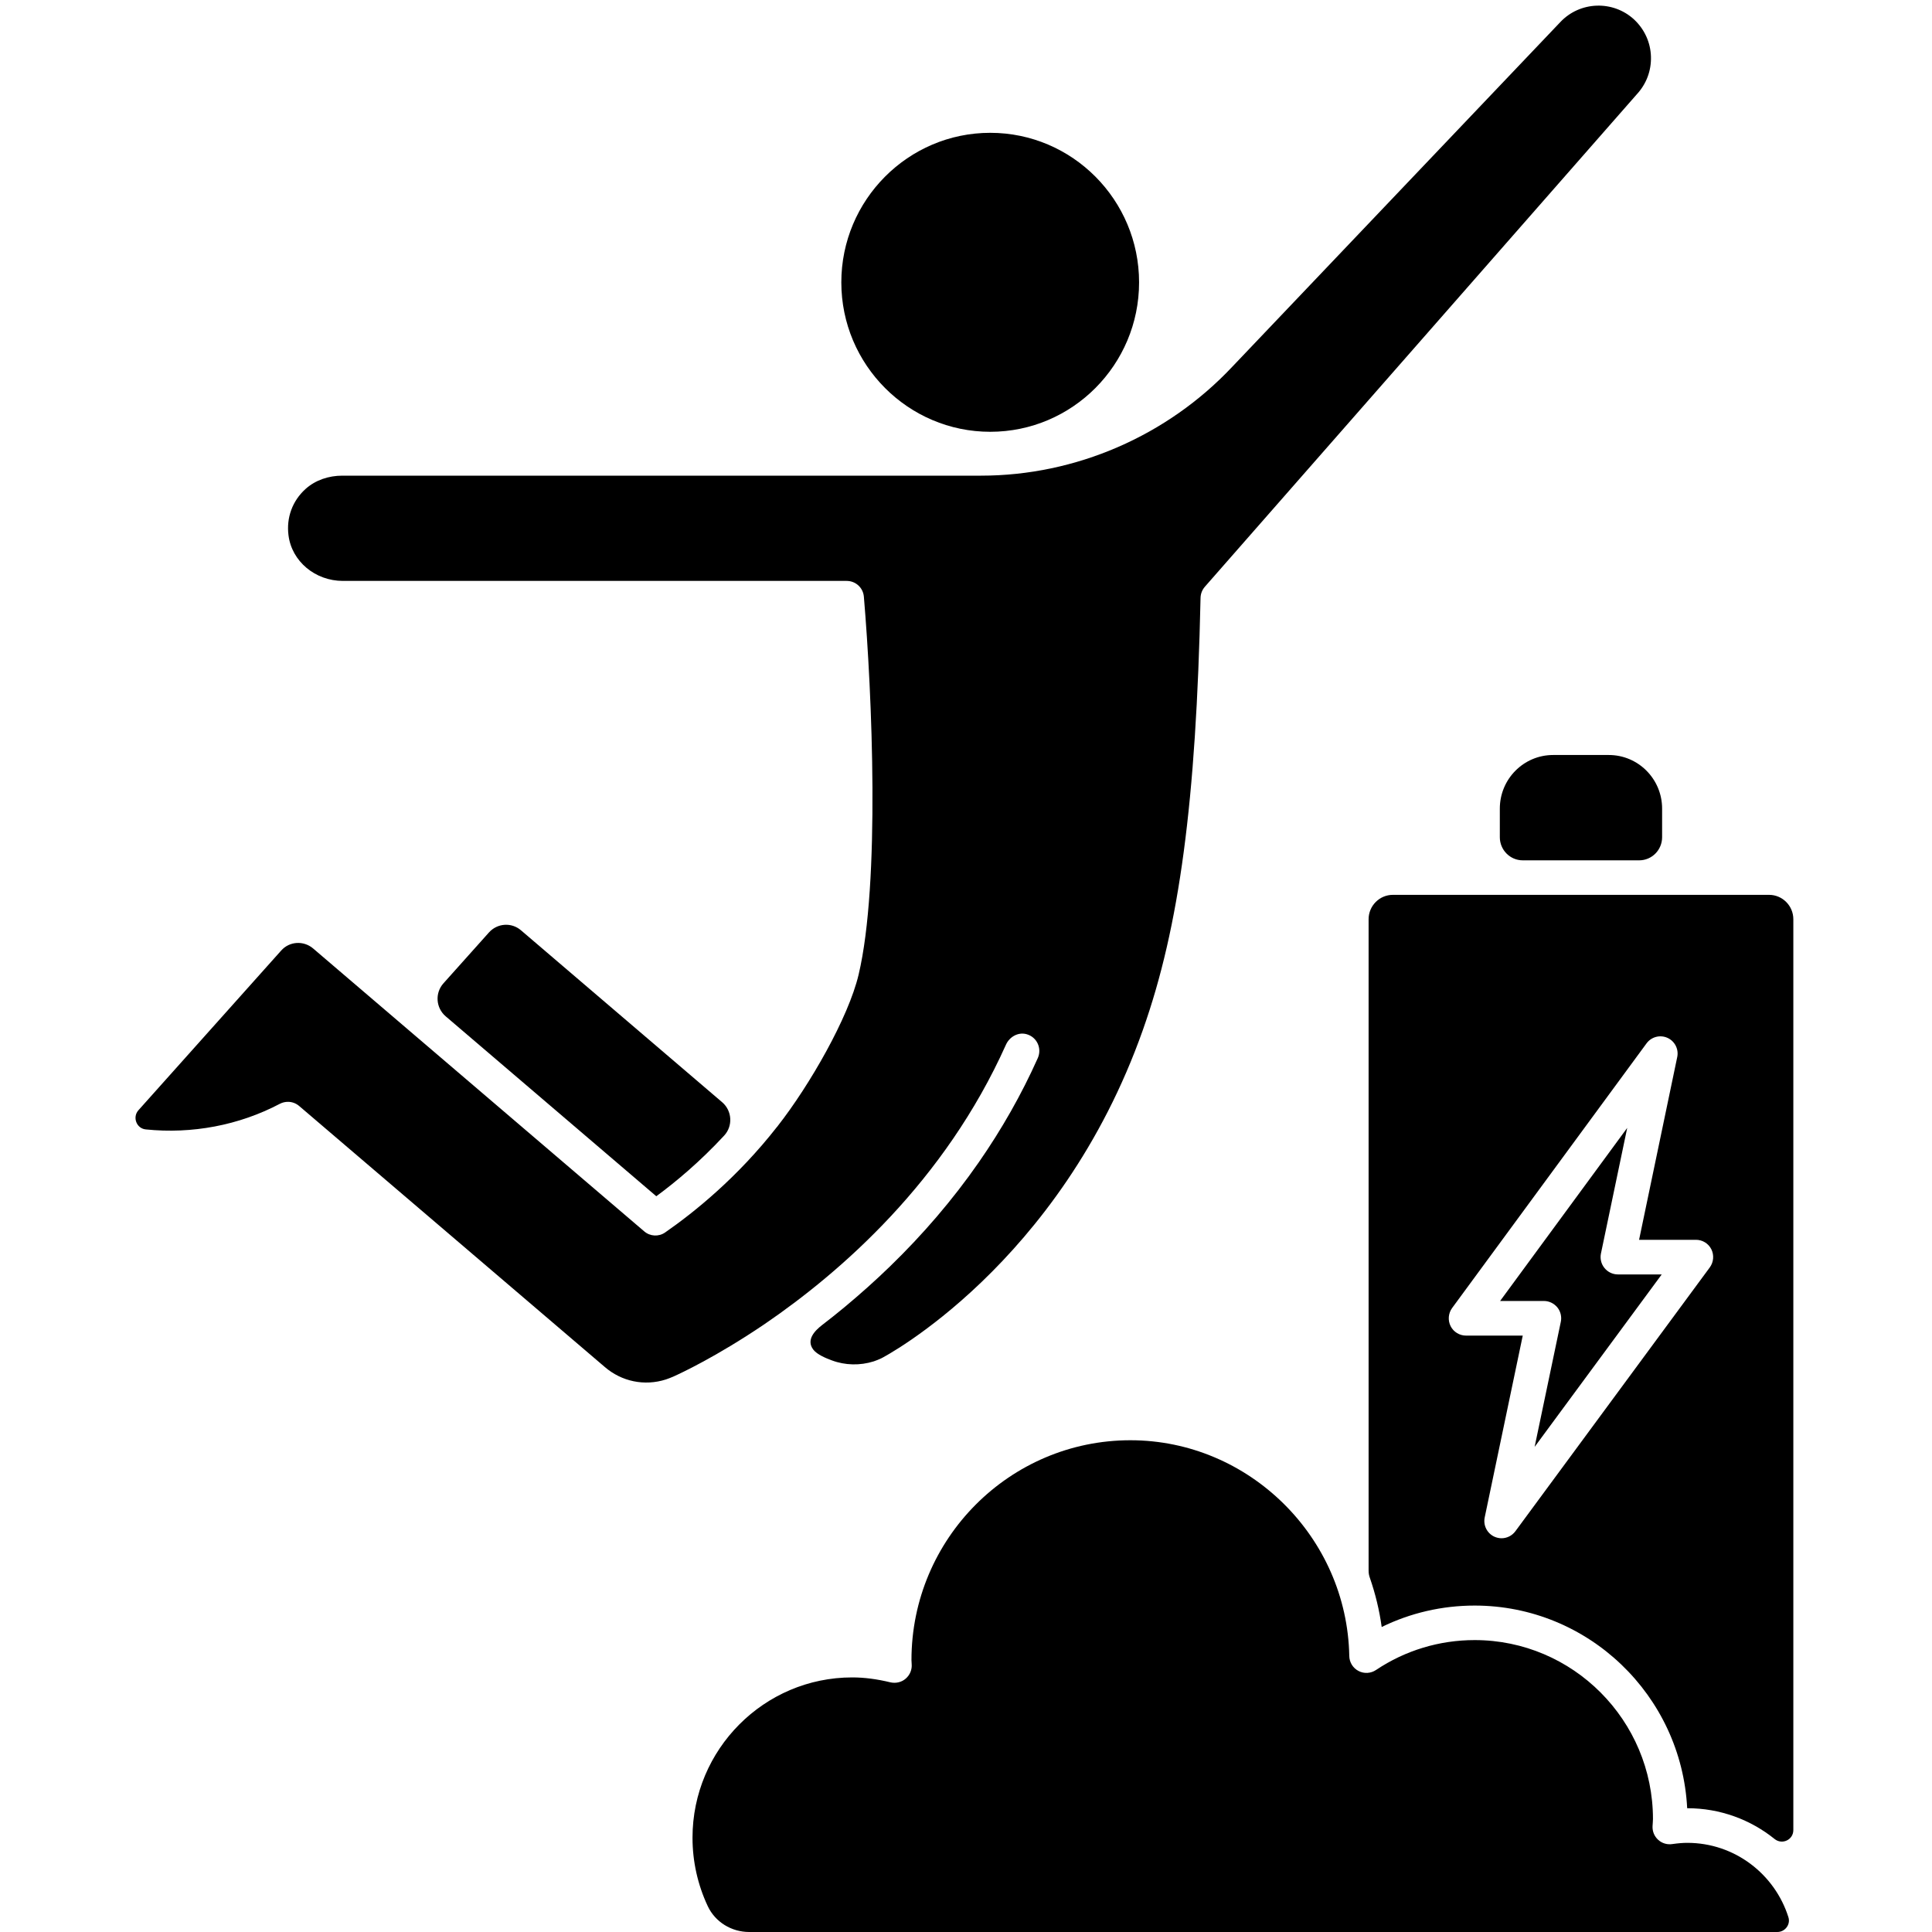
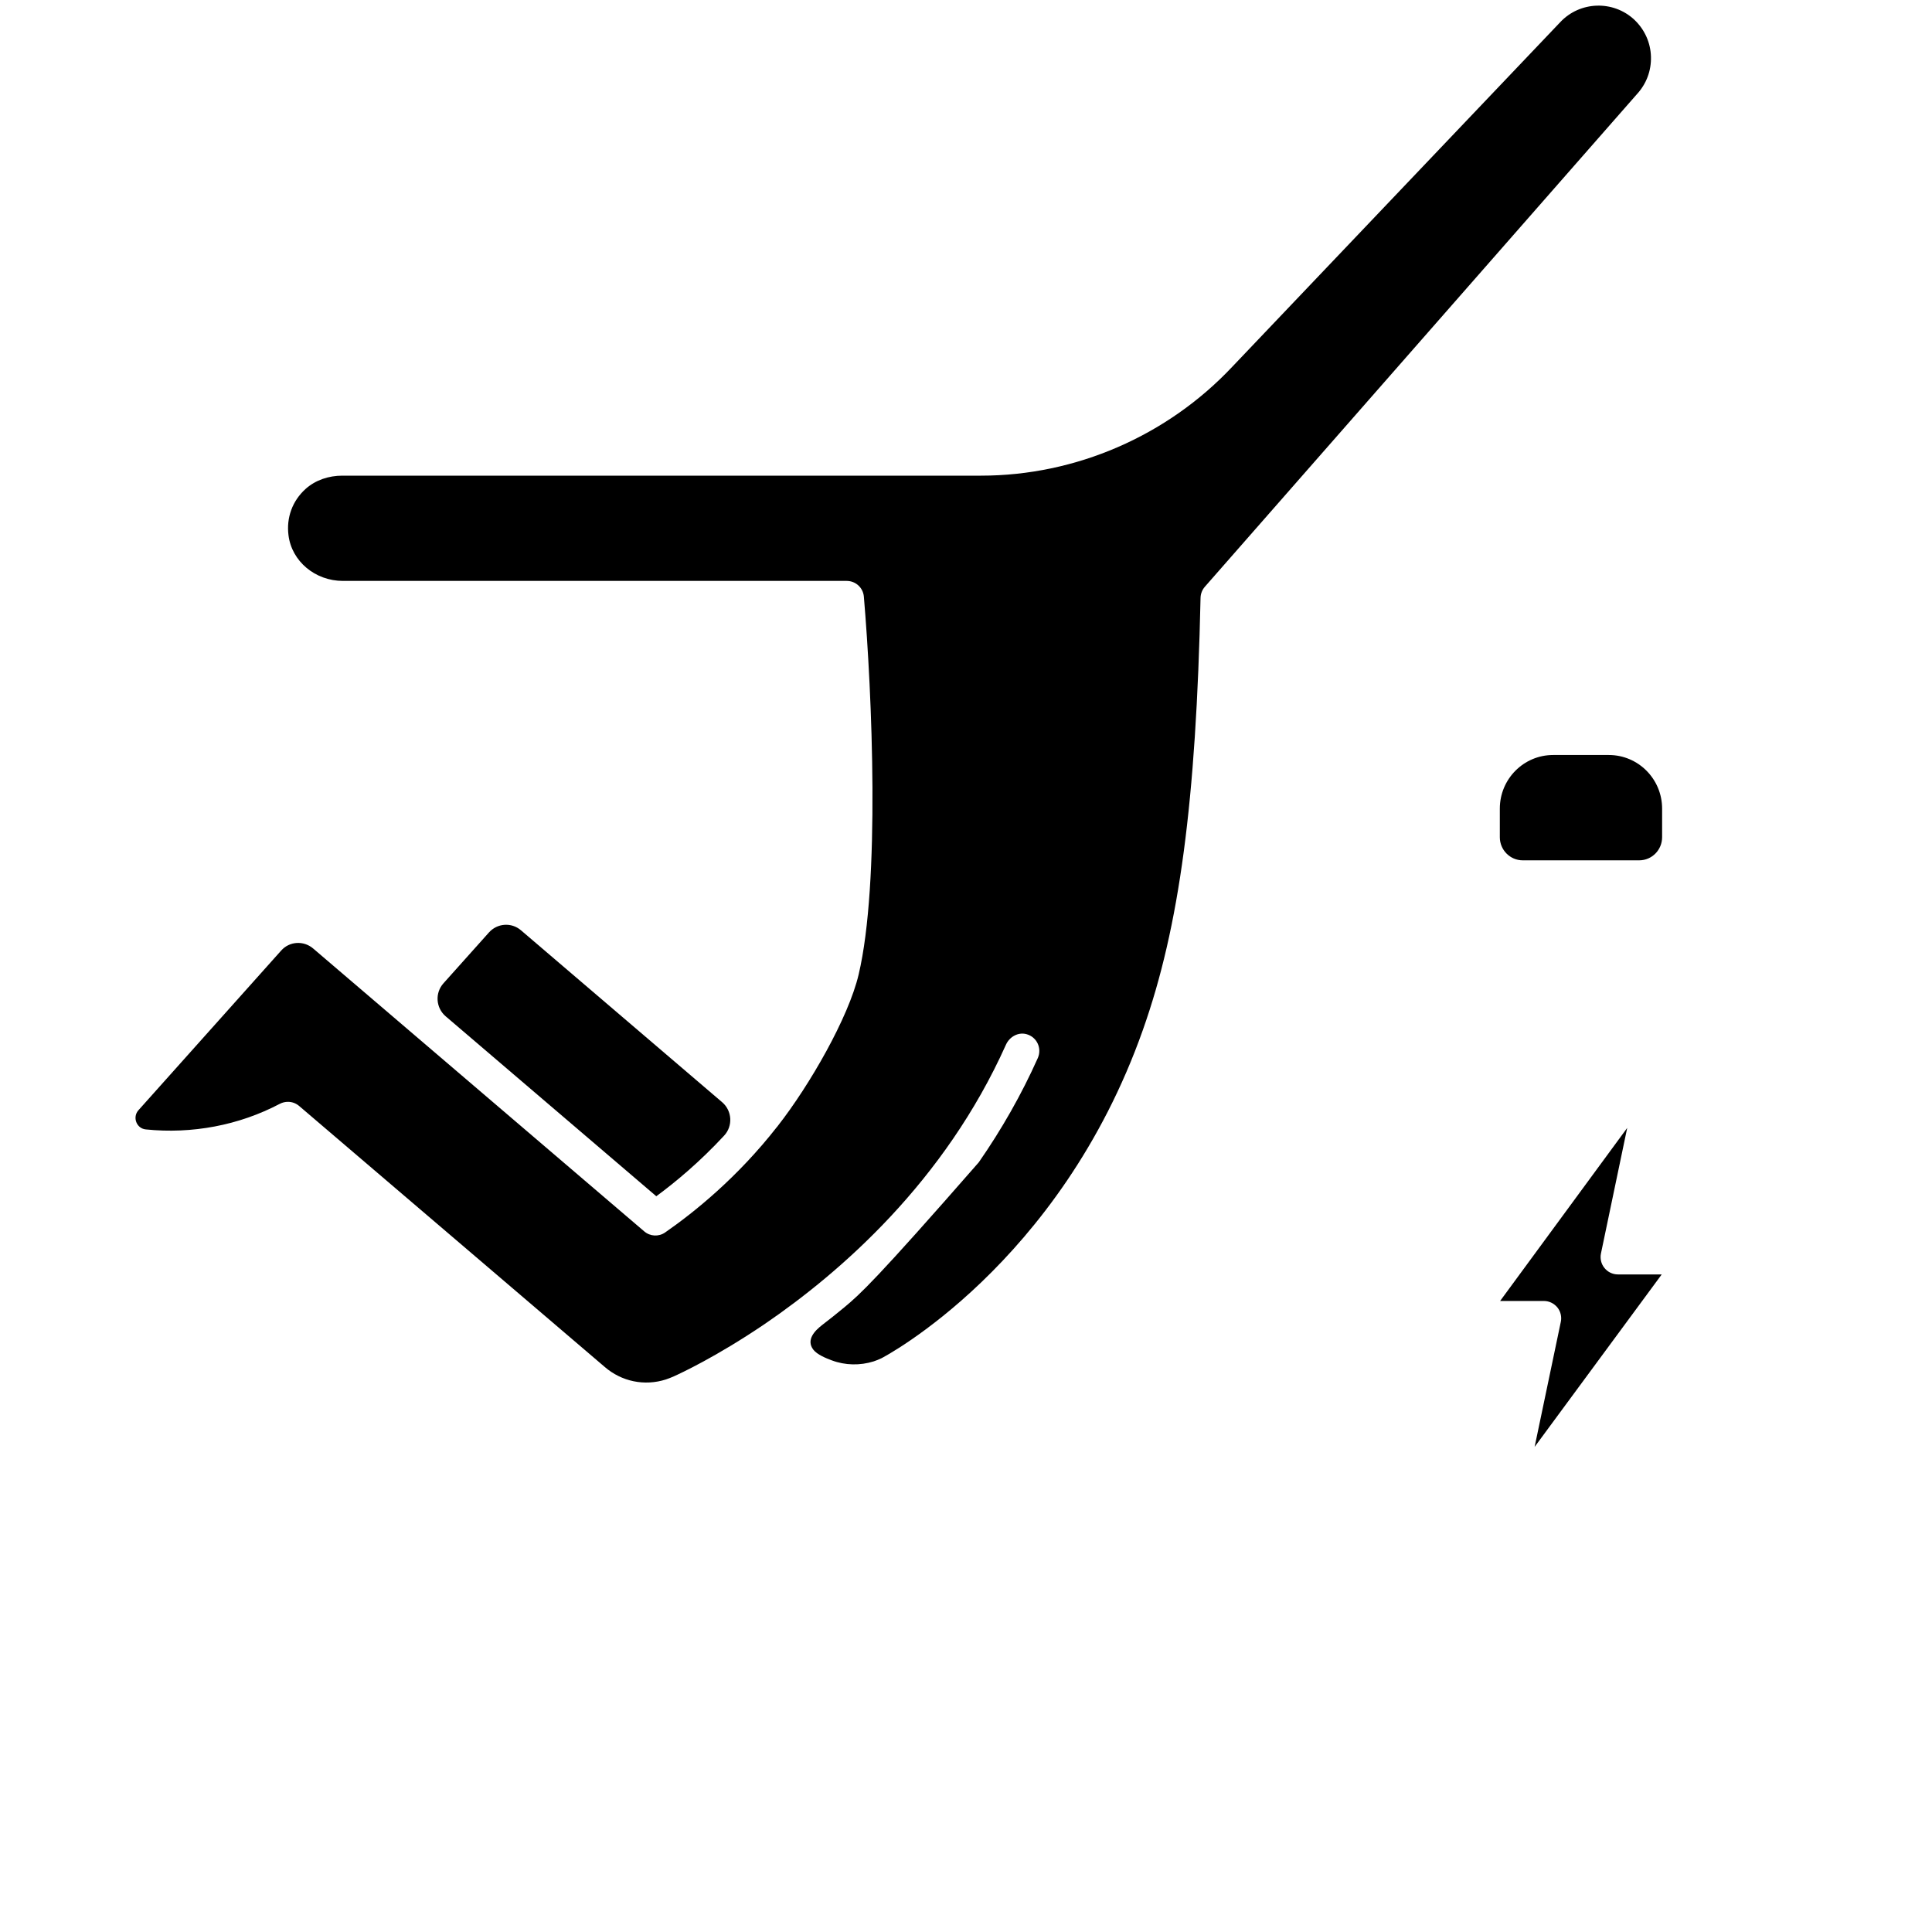
<svg xmlns="http://www.w3.org/2000/svg" width="100" viewBox="0 0 75 75" height="100" preserveAspectRatio="xMidYMid meet">
  <defs>
    <clipPath id="5595c36431">
-       <path d="M 53.129 34.734 L 69.617 34.734 L 69.617 71.508 L 53.129 71.508 Z M 53.129 34.734 " clip-rule="nonzero" />
-     </clipPath>
+       </clipPath>
    <clipPath id="533010e6f1">
      <path d="M 26.875 55.898 L 69.457 55.898 L 69.457 75 L 26.875 75 Z M 26.875 55.898 " clip-rule="nonzero" />
    </clipPath>
    <clipPath id="b51b3d4647">
      <path d="M 5.125 0 L 65 0 L 65 54 L 5.125 54 Z M 5.125 0 " clip-rule="nonzero" />
    </clipPath>
  </defs>
  <path fill="#000000" d="M 60.457 50.754 C 60.582 50.91 60.633 51.117 60.59 51.316 L 59.574 56.168 L 64.508 49.473 L 62.805 49.473 C 62.602 49.473 62.41 49.379 62.285 49.223 C 62.156 49.066 62.109 48.859 62.148 48.664 L 63.168 43.785 L 58.234 50.504 L 59.938 50.504 C 60.137 50.504 60.328 50.598 60.457 50.754 " fill-opacity="1" fill-rule="nonzero" />
  <g clip-path="url(#5595c36431)">
-     <path fill="#000000" d="M 56.371 50.777 L 63.918 40.504 C 64.105 40.25 64.441 40.16 64.73 40.289 C 65.016 40.418 65.176 40.73 65.109 41.039 L 63.629 48.129 L 65.836 48.129 C 66.09 48.129 66.32 48.27 66.434 48.496 C 66.547 48.723 66.523 48.996 66.375 49.199 L 58.828 59.441 C 58.699 59.617 58.496 59.715 58.289 59.715 C 58.199 59.715 58.105 59.695 58.016 59.656 C 57.73 59.527 57.57 59.215 57.637 58.902 L 59.113 51.848 L 56.91 51.848 C 56.66 51.848 56.426 51.707 56.312 51.48 C 56.199 51.254 56.223 50.98 56.371 50.777 Z M 53.129 35.684 L 53.129 60.973 C 53.129 61.07 53.145 61.164 53.18 61.258 C 53.391 61.867 53.547 62.504 53.637 63.16 C 54.754 62.613 55.984 62.328 57.246 62.328 C 61.66 62.328 65.273 65.82 65.496 70.195 L 65.5 70.195 C 66.781 70.195 67.961 70.641 68.891 71.391 C 69.184 71.625 69.617 71.422 69.617 71.043 L 69.617 35.684 C 69.617 35.164 69.195 34.738 68.676 34.738 L 54.07 34.738 C 53.551 34.738 53.129 35.164 53.129 35.684 " fill-opacity="1" fill-rule="nonzero" />
-   </g>
-   <path fill="#000000" d="M 32.66 10.961 C 32.66 14.16 35.254 16.762 38.441 16.762 C 41.629 16.762 44.219 14.16 44.219 10.961 C 44.219 7.762 41.629 5.156 38.441 5.156 C 35.254 5.156 32.66 7.762 32.66 10.961 " fill-opacity="1" fill-rule="nonzero" />
+     </g>
  <path fill="#000000" d="M 28.035 42.789 L 20.223 36.113 C 19.855 35.797 19.305 35.836 18.98 36.199 L 17.215 38.172 C 16.879 38.547 16.918 39.125 17.301 39.453 L 25.477 46.438 C 26.238 45.879 27.172 45.098 28.113 44.082 C 28.457 43.711 28.422 43.121 28.035 42.789 " fill-opacity="1" fill-rule="nonzero" />
  <g clip-path="url(#533010e6f1)">
-     <path fill="#000000" d="M 65.5 71.539 C 65.324 71.539 65.141 71.555 64.922 71.586 C 64.723 71.617 64.52 71.559 64.371 71.422 C 64.219 71.285 64.141 71.09 64.152 70.887 L 64.16 70.77 C 64.164 70.719 64.168 70.668 64.168 70.617 C 64.168 66.785 61.062 63.668 57.246 63.668 C 55.875 63.668 54.551 64.07 53.418 64.828 C 53.215 64.965 52.953 64.98 52.738 64.867 C 52.52 64.754 52.383 64.531 52.379 64.285 C 52.293 59.668 48.484 55.91 43.883 55.91 C 39.195 55.91 35.383 59.738 35.383 64.445 C 35.383 64.496 35.387 64.547 35.391 64.598 C 35.41 64.812 35.324 65.023 35.16 65.164 C 35 65.305 34.777 65.355 34.57 65.309 C 34.039 65.18 33.551 65.117 33.082 65.117 C 29.664 65.117 26.883 67.91 26.883 71.34 C 26.883 72.262 27.086 73.168 27.473 73.992 C 27.762 74.613 28.398 75 29.082 75 L 68.996 75 C 69.293 75 69.516 74.711 69.426 74.426 C 68.898 72.754 67.34 71.539 65.5 71.539 " fill-opacity="1" fill-rule="nonzero" />
-   </g>
+     </g>
  <path fill="#000000" d="M 64.523 31.391 C 64.523 30.242 63.598 29.309 62.453 29.309 L 60.293 29.309 C 59.148 29.309 58.223 30.242 58.223 31.391 L 58.223 32.5 C 58.223 32.996 58.621 33.398 59.113 33.398 L 63.633 33.398 C 64.125 33.398 64.523 32.996 64.523 32.5 L 64.523 31.391 " fill-opacity="1" fill-rule="nonzero" />
  <g clip-path="url(#b51b3d4647)">
-     <path fill="#000000" d="M 30.195 43.707 C 30.188 43.715 30.184 43.727 30.176 43.734 C 30.172 43.742 30.164 43.746 30.16 43.75 C 28.629 45.707 26.957 47.055 25.82 47.844 C 25.574 48.016 25.238 48 25.008 47.801 L 12.156 36.82 C 11.785 36.504 11.234 36.539 10.914 36.902 L 5.375 43.098 C 5.133 43.367 5.297 43.809 5.66 43.844 C 7.449 44.027 9.273 43.688 10.867 42.848 C 10.965 42.797 11.074 42.773 11.18 42.773 C 11.336 42.773 11.488 42.828 11.613 42.934 L 23.469 53.059 C 24.129 53.633 25.02 53.816 25.848 53.551 C 25.941 53.52 26.043 53.48 26.141 53.438 C 26.414 53.316 27.809 52.668 29.656 51.418 C 29.664 51.41 29.672 51.406 29.68 51.402 C 32.645 49.379 36.672 45.863 39.051 40.555 C 39.188 40.25 39.52 40.059 39.844 40.145 C 40.254 40.254 40.453 40.695 40.289 41.07 C 39.656 42.488 38.883 43.844 37.996 45.121 C 36.984 46.578 35.82 47.93 34.547 49.164 C 33.98 49.715 33.387 50.242 32.777 50.75 C 32.492 50.984 32.207 51.215 31.914 51.438 C 31.633 51.656 31.281 52.012 31.574 52.395 C 31.723 52.586 32.066 52.727 32.289 52.809 C 32.809 53.004 33.387 53.016 33.918 52.848 C 34.012 52.816 34.113 52.777 34.211 52.73 C 34.277 52.703 41.141 49.109 44.367 39.98 C 45.785 35.977 46.434 31.117 46.605 23.207 C 46.609 23.047 46.668 22.898 46.773 22.777 L 63.527 3.676 C 63.914 3.262 64.105 2.746 64.09 2.199 C 64.074 1.652 63.844 1.145 63.445 0.766 C 62.625 0 61.332 0.043 60.566 0.863 L 47.836 14.238 C 45.312 16.922 41.758 18.465 38.082 18.465 L 13.289 18.465 C 12.766 18.465 12.25 18.633 11.863 18.98 C 11.348 19.445 11.113 20.098 11.199 20.777 C 11.324 21.789 12.234 22.551 13.312 22.551 L 32.867 22.551 C 33.215 22.551 33.504 22.812 33.535 23.16 C 33.855 26.938 34.172 34.277 33.332 37.832 C 32.938 39.504 31.43 42.129 30.195 43.707 " fill-opacity="1" fill-rule="nonzero" />
+     <path fill="#000000" d="M 30.195 43.707 C 30.188 43.715 30.184 43.727 30.176 43.734 C 30.172 43.742 30.164 43.746 30.16 43.75 C 28.629 45.707 26.957 47.055 25.82 47.844 C 25.574 48.016 25.238 48 25.008 47.801 L 12.156 36.82 C 11.785 36.504 11.234 36.539 10.914 36.902 L 5.375 43.098 C 5.133 43.367 5.297 43.809 5.66 43.844 C 7.449 44.027 9.273 43.688 10.867 42.848 C 10.965 42.797 11.074 42.773 11.18 42.773 C 11.336 42.773 11.488 42.828 11.613 42.934 L 23.469 53.059 C 24.129 53.633 25.02 53.816 25.848 53.551 C 25.941 53.52 26.043 53.48 26.141 53.438 C 26.414 53.316 27.809 52.668 29.656 51.418 C 29.664 51.41 29.672 51.406 29.68 51.402 C 32.645 49.379 36.672 45.863 39.051 40.555 C 39.188 40.25 39.52 40.059 39.844 40.145 C 40.254 40.254 40.453 40.695 40.289 41.07 C 39.656 42.488 38.883 43.844 37.996 45.121 C 33.98 49.715 33.387 50.242 32.777 50.75 C 32.492 50.984 32.207 51.215 31.914 51.438 C 31.633 51.656 31.281 52.012 31.574 52.395 C 31.723 52.586 32.066 52.727 32.289 52.809 C 32.809 53.004 33.387 53.016 33.918 52.848 C 34.012 52.816 34.113 52.777 34.211 52.73 C 34.277 52.703 41.141 49.109 44.367 39.98 C 45.785 35.977 46.434 31.117 46.605 23.207 C 46.609 23.047 46.668 22.898 46.773 22.777 L 63.527 3.676 C 63.914 3.262 64.105 2.746 64.09 2.199 C 64.074 1.652 63.844 1.145 63.445 0.766 C 62.625 0 61.332 0.043 60.566 0.863 L 47.836 14.238 C 45.312 16.922 41.758 18.465 38.082 18.465 L 13.289 18.465 C 12.766 18.465 12.25 18.633 11.863 18.98 C 11.348 19.445 11.113 20.098 11.199 20.777 C 11.324 21.789 12.234 22.551 13.312 22.551 L 32.867 22.551 C 33.215 22.551 33.504 22.812 33.535 23.16 C 33.855 26.938 34.172 34.277 33.332 37.832 C 32.938 39.504 31.43 42.129 30.195 43.707 " fill-opacity="1" fill-rule="nonzero" />
  </g>
</svg>